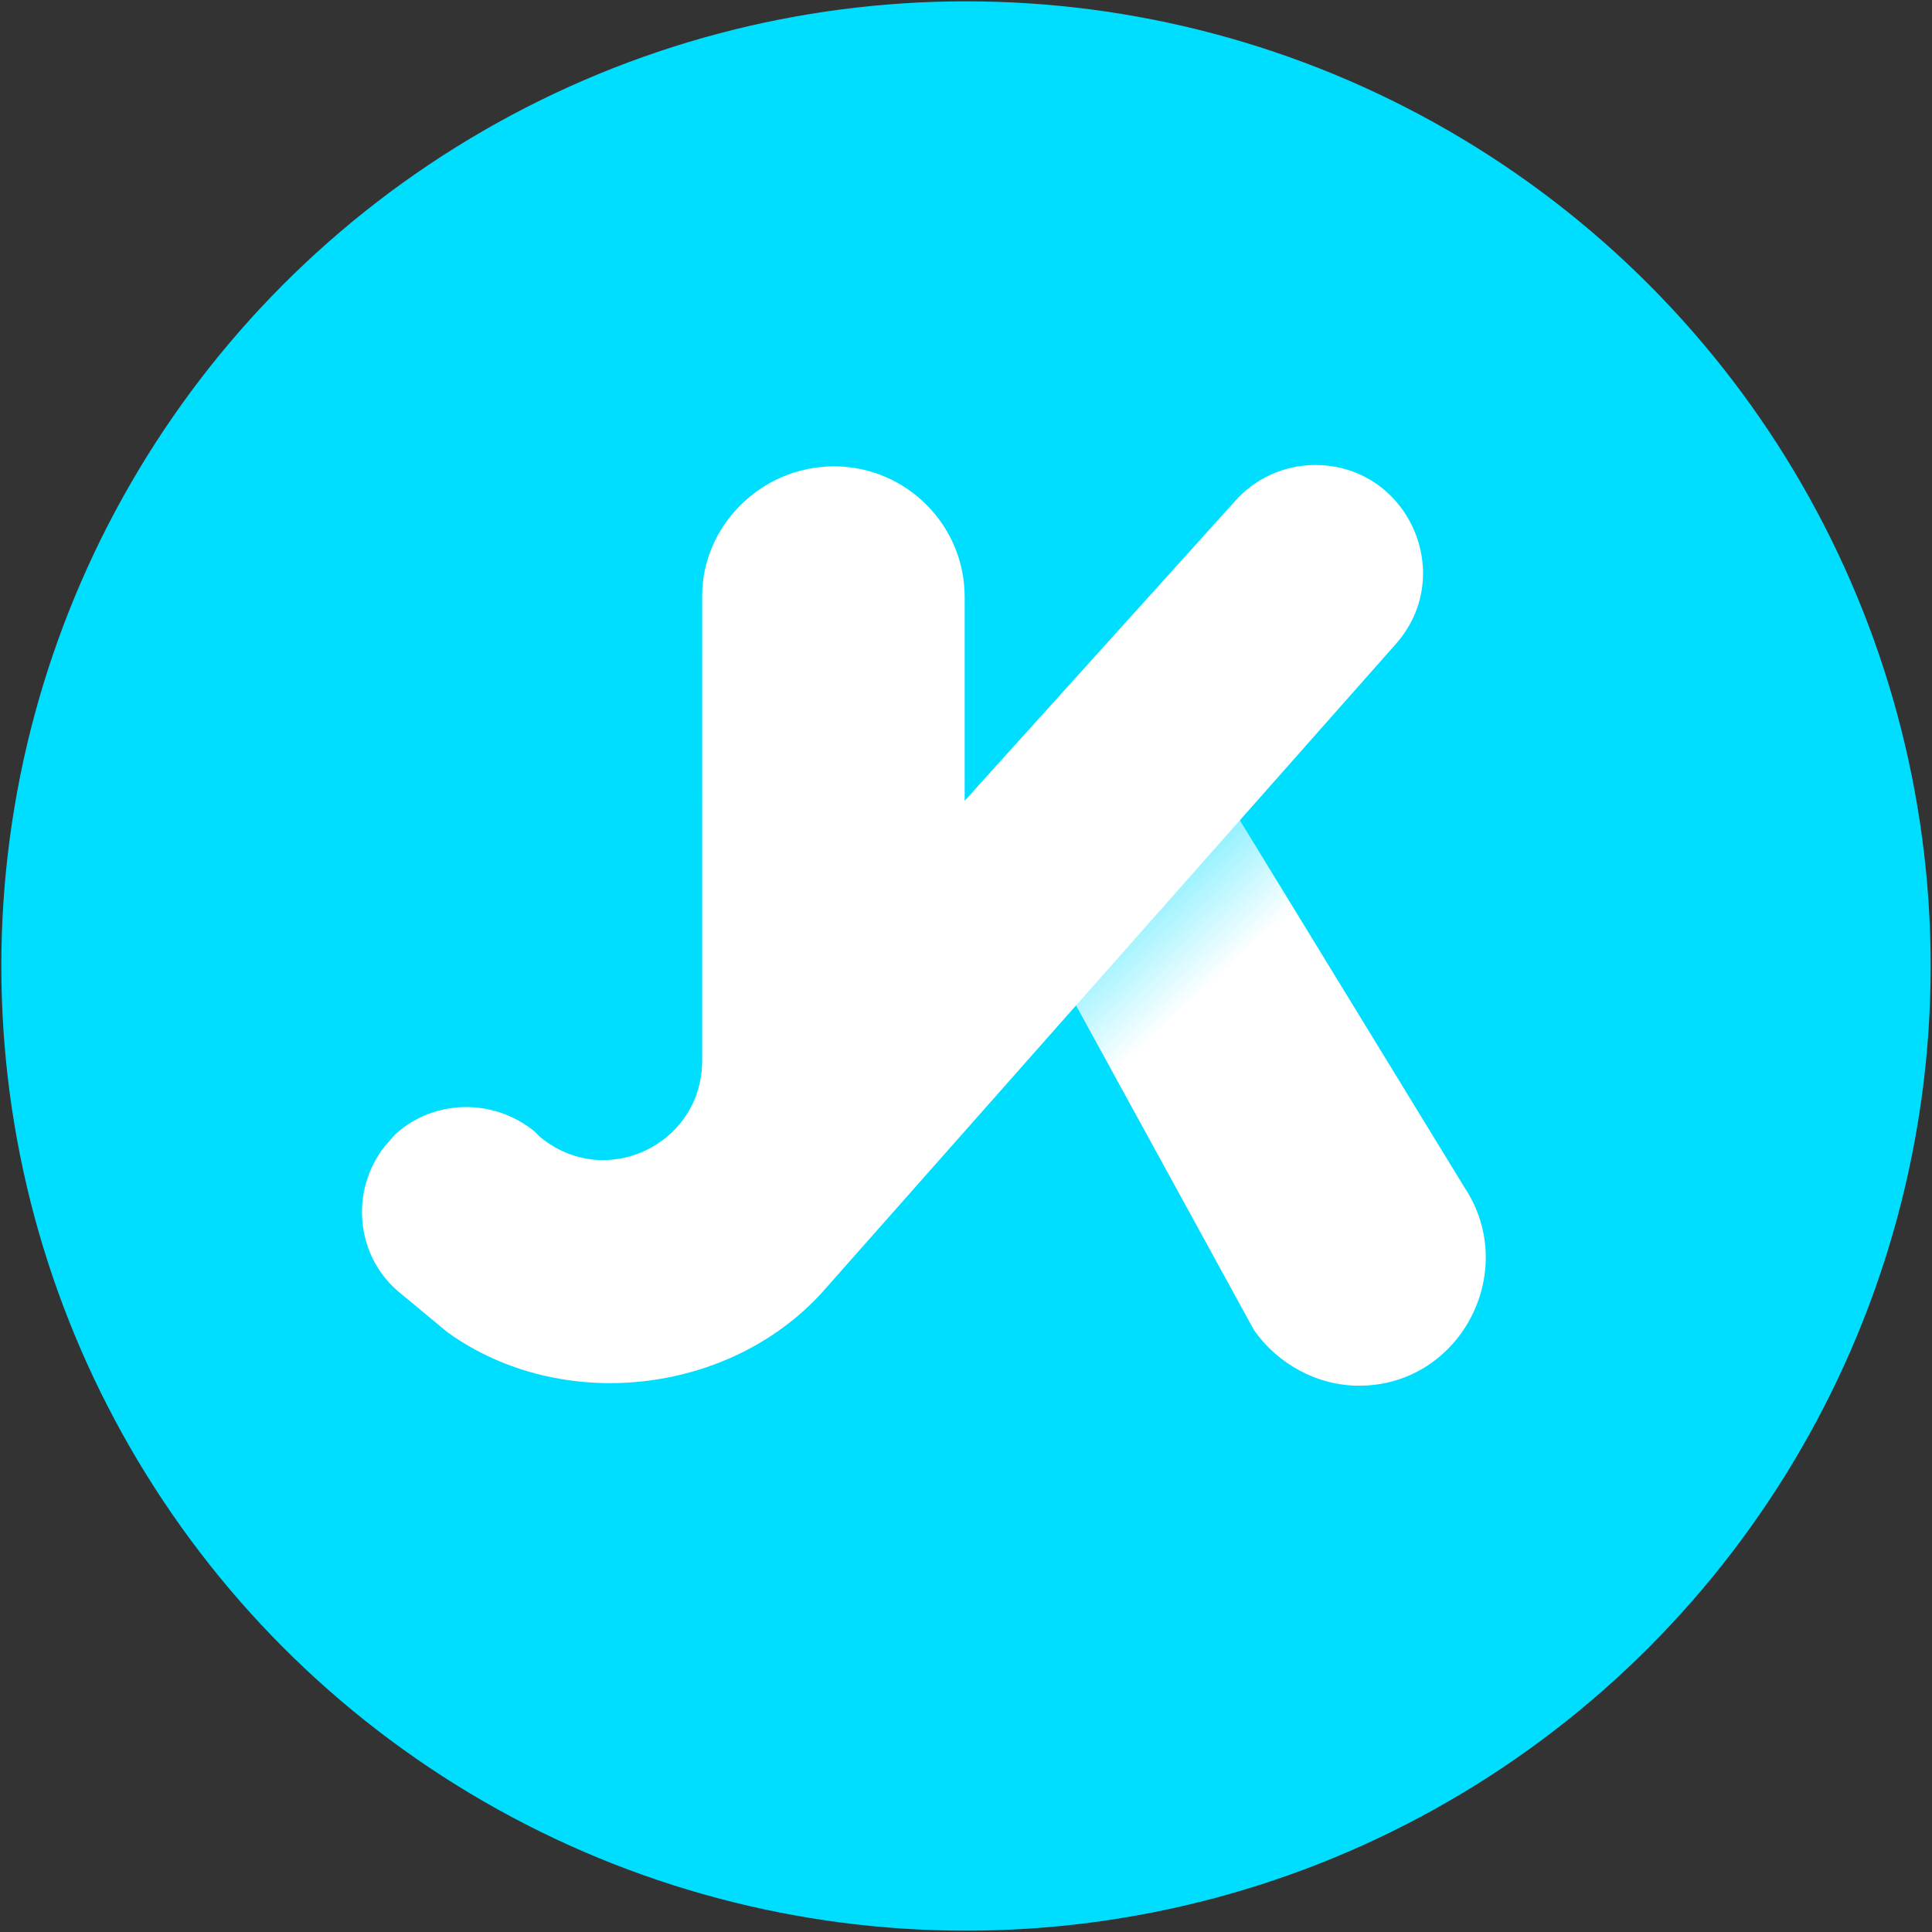
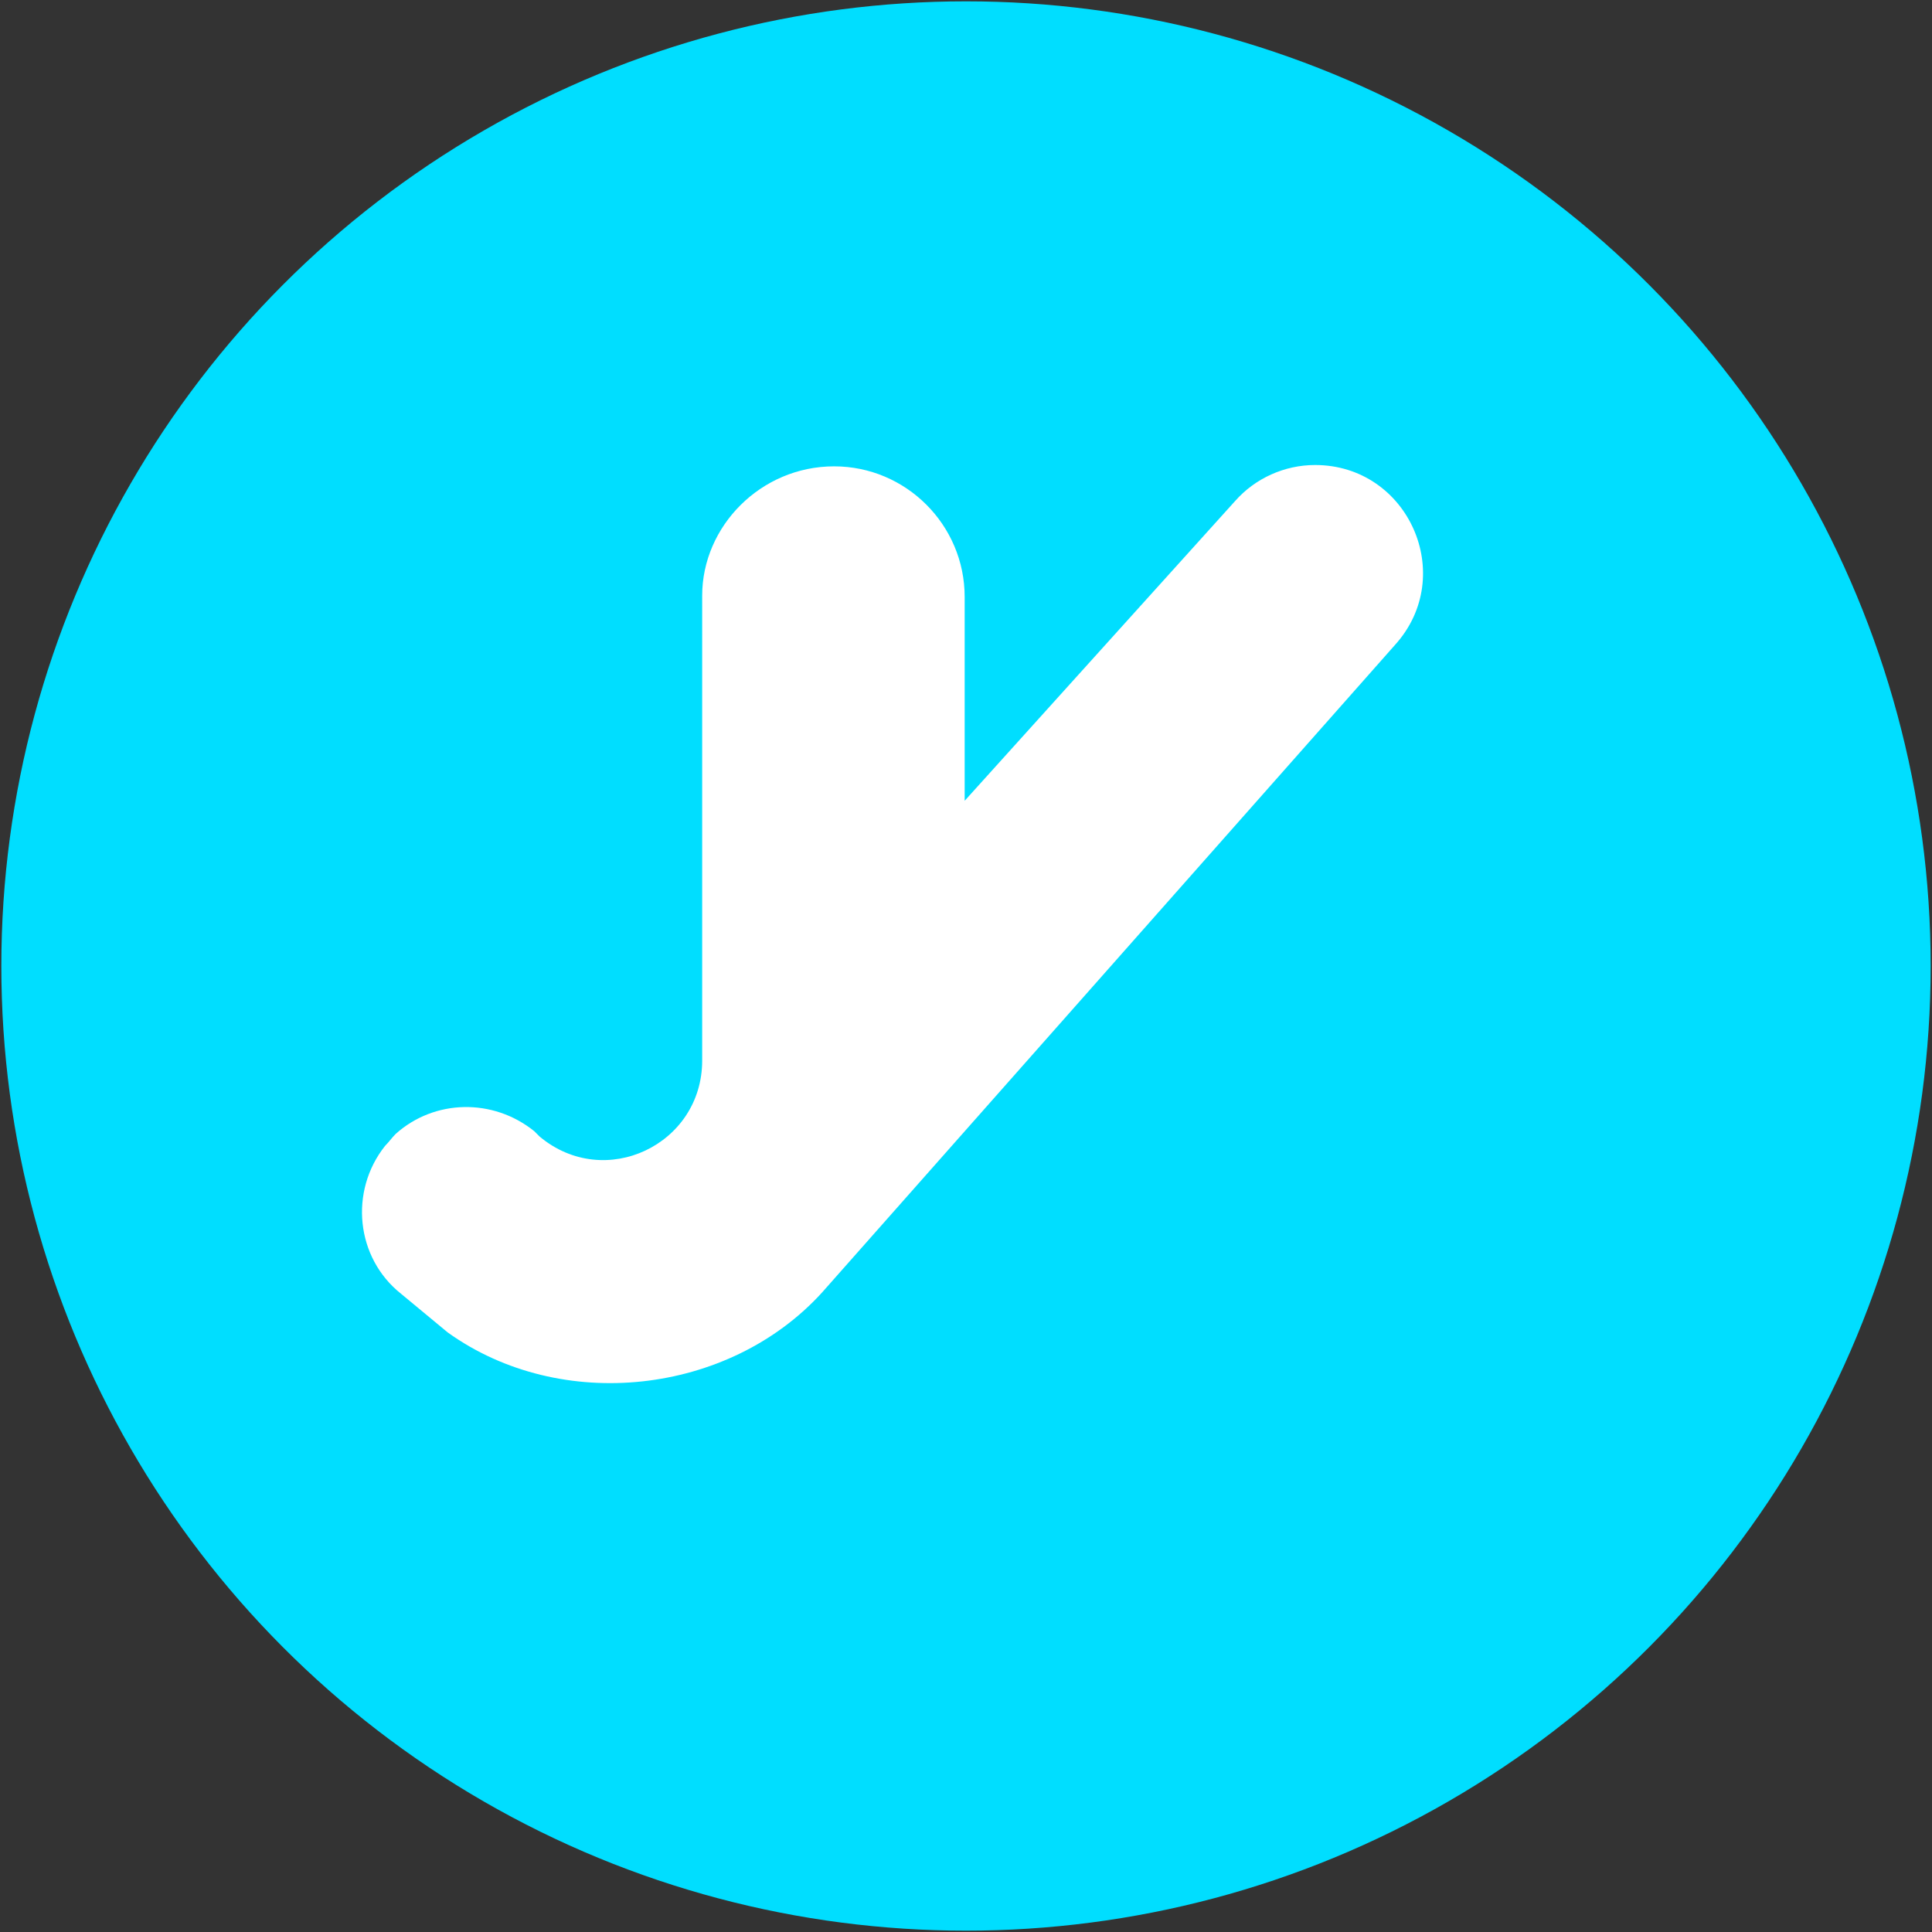
<svg xmlns="http://www.w3.org/2000/svg" version="1.1" id="Layer_1" x="0px" y="0px" viewBox="0 0 145 145" style="enable-background:new 0 0 145 145;" xml:space="preserve">
  <rect x="0" y="0" width="145" height="145" fill="#333333" stroke="none" />
  <style type="text/css">
	.st0{display:none;fill:url(#SVGID_1_);}
	.st1{display:none;fill:#5FE7D8;}
	.st2{fill:#00DEFF;}
	.st3{display:none;}
	.st4{display:inline;}
	.st5{display:inline;fill:url(#SVGID_2_);}
	.st6{display:inline;fill:url(#SVGID_3_);}
	.st7{fill:url(#SVGID_4_);}
	.st8{fill:#FFFFFF;}
</style>
  <g>
    <radialGradient id="SVGID_1_" cx="72.5" cy="14.5" r="72.4" gradientTransform="matrix(1 0 0 1 0 58)" gradientUnits="userSpaceOnUse">
      <stop offset="0.158" style="stop-color:#207EAA" />
      <stop offset="0.289" style="stop-color:#2081AD" />
      <stop offset="0.561" style="stop-color:#21AAD6" />
      <stop offset="0.789" style="stop-color:#45E5D3" />
      <stop offset="1" style="stop-color:#F4F4F4;stop-opacity:0" />
    </radialGradient>
-     <circle class="st0" cx="72.5" cy="72.5" r="72.4" />
    <circle class="st1" cx="72.5" cy="72.5" r="72.4" />
    <circle class="st2" cx="72.5" cy="72.5" r="72.4" />
    <g class="st3">
      <g class="st4">
        <path d="M95.8,89l11.9,20.9H96.6L79.7,80.7l8.7,0.1c2.6,0,4.9-0.9,6.8-2.8c2-1.9,2.9-4.2,2.9-6.9c0-2.6-0.9-4.9-2.9-6.8     c-1.9-1.9-4.1-2.8-6.8-2.8H68.5l-0.6-1.1l-5-8.7h25.5c5.3,0,9.9,1.9,13.7,5.7c3.8,3.9,5.7,8.4,5.7,13.7c0,4.1-1.1,7.7-3.4,11     C102,85.3,99.2,87.6,95.8,89z" />
      </g>
      <g class="st4">
-         <path d="M49.2,56L37.3,35.1h11.1l16.9,29.2l-8.7-0.1c-2.6,0-4.9,0.9-6.8,2.8c-2,1.9-2.9,4.2-2.9,6.9c0,2.6,0.9,4.9,2.9,6.8     c1.9,1.9,4.1,2.8,6.8,2.8h19.9l0.6,1.1l5,8.7H56.6c-5.3,0-9.9-1.9-13.7-5.7c-3.8-3.9-5.7-8.4-5.7-13.7c0-4.1,1.1-7.7,3.4-11     C43,59.7,45.8,57.4,49.2,56z" />
-       </g>
+         </g>
    </g>
  </g>
  <g class="st3">
    <title>Untitled-4(no_bg)</title>
    <linearGradient id="SVGID_2_" gradientUnits="userSpaceOnUse" x1="361.013" y1="784.32" x2="384.385" y2="825.789" gradientTransform="matrix(1 0 0 1 -272.27 -728.12)">
      <stop offset="0.2" style="stop-color:#207EAA" />
      <stop offset="0.61" style="stop-color:#21AAD6" />
      <stop offset="1" style="stop-color:#45E5D3" />
    </linearGradient>
-     <path class="st5" d="M110.5,107L110.5,107c-4,0-7.8-2-10-5.3l-24-43.9c-2.2-4.1-1.6-9.2,1.5-12.6l0,0c4.1-4.5,11-4.8,15.5-0.8   c0.8,0.7,1.4,1.5,2,2.4l25,41.2C126,96.1,120.2,107,110.5,107z" />
    <linearGradient id="SVGID_3_" gradientUnits="userSpaceOnUse" x1="350.925" y1="764.977" x2="315.898" y2="800.003" gradientTransform="matrix(1 0 0 1 -272.27 -728.12)">
      <stop offset="0" style="stop-color:#207EAA" />
      <stop offset="0.48" style="stop-color:#21AAD6" />
      <stop offset="1" style="stop-color:#45E5D3" />
    </linearGradient>
    <path class="st6" d="M60.1,18.8L60.1,18.8c6.9,0,12.6,5.6,12.6,12.6V51l26-28.8c2-2.2,4.7-3.4,7.7-3.4l0,0   c8.9,0,13.7,10.6,7.7,17.2l-55,62.2c-8.9,9.9-25.1,11.6-35.9,3.9l-4.5-3.7c-4.3-3.5-5-9.9-1.5-14.2c0.3-0.4,0.7-0.8,1.1-1.1l0,0   c3.7-3.4,9.4-3.5,13.2-0.2l0.5,0.5c6.2,5.2,15.7,0.8,15.6-7.3V31.5C47.5,24.4,53.1,18.8,60.1,18.8L60.1,18.8z" />
  </g>
  <g>
    <title>Untitled-4(no_bg)</title>
    <linearGradient id="SVGID_4_" gradientUnits="userSpaceOnUse" x1="77.058" y1="3.747" x2="90.016" y2="17.967" gradientTransform="matrix(1 0 0 1 0 58)">
      <stop offset="0" style="stop-color:#FFFFFF;stop-opacity:0" />
      <stop offset="0.95" style="stop-color:#FFFFFF" />
    </linearGradient>
-     <path class="st7" d="M102,104L102,104c-3.1,0-6.1-1.6-7.9-4.2L75.3,65.5c-1.7-3.2-1.3-7.2,1.2-9.9l0,0c3.2-3.5,8.6-3.8,12.1-0.6   c0.6,0.5,1.1,1.2,1.6,1.9l19.7,32.2C114.1,95.4,109.6,104,102,104z" />
    <path class="st8" d="M62.6,35L62.6,35c5.4,0,9.8,4.4,9.8,9.8v15.3l20.3-22.5c1.5-1.7,3.7-2.7,6-2.7l0,0c7,0,10.7,8.3,6,13.5   L61.7,97c-7,7.7-19.6,9.1-28.1,3l-3.5-2.9c-3.4-2.7-3.9-7.7-1.2-11.1c0.3-0.3,0.5-0.6,0.8-0.9l0,0c2.9-2.6,7.3-2.7,10.4-0.2   l0.4,0.4c4.9,4.1,12.2,0.6,12.2-5.7V44.7C52.7,39.5,57.1,35,62.6,35L62.6,35z" />
  </g>
</svg>